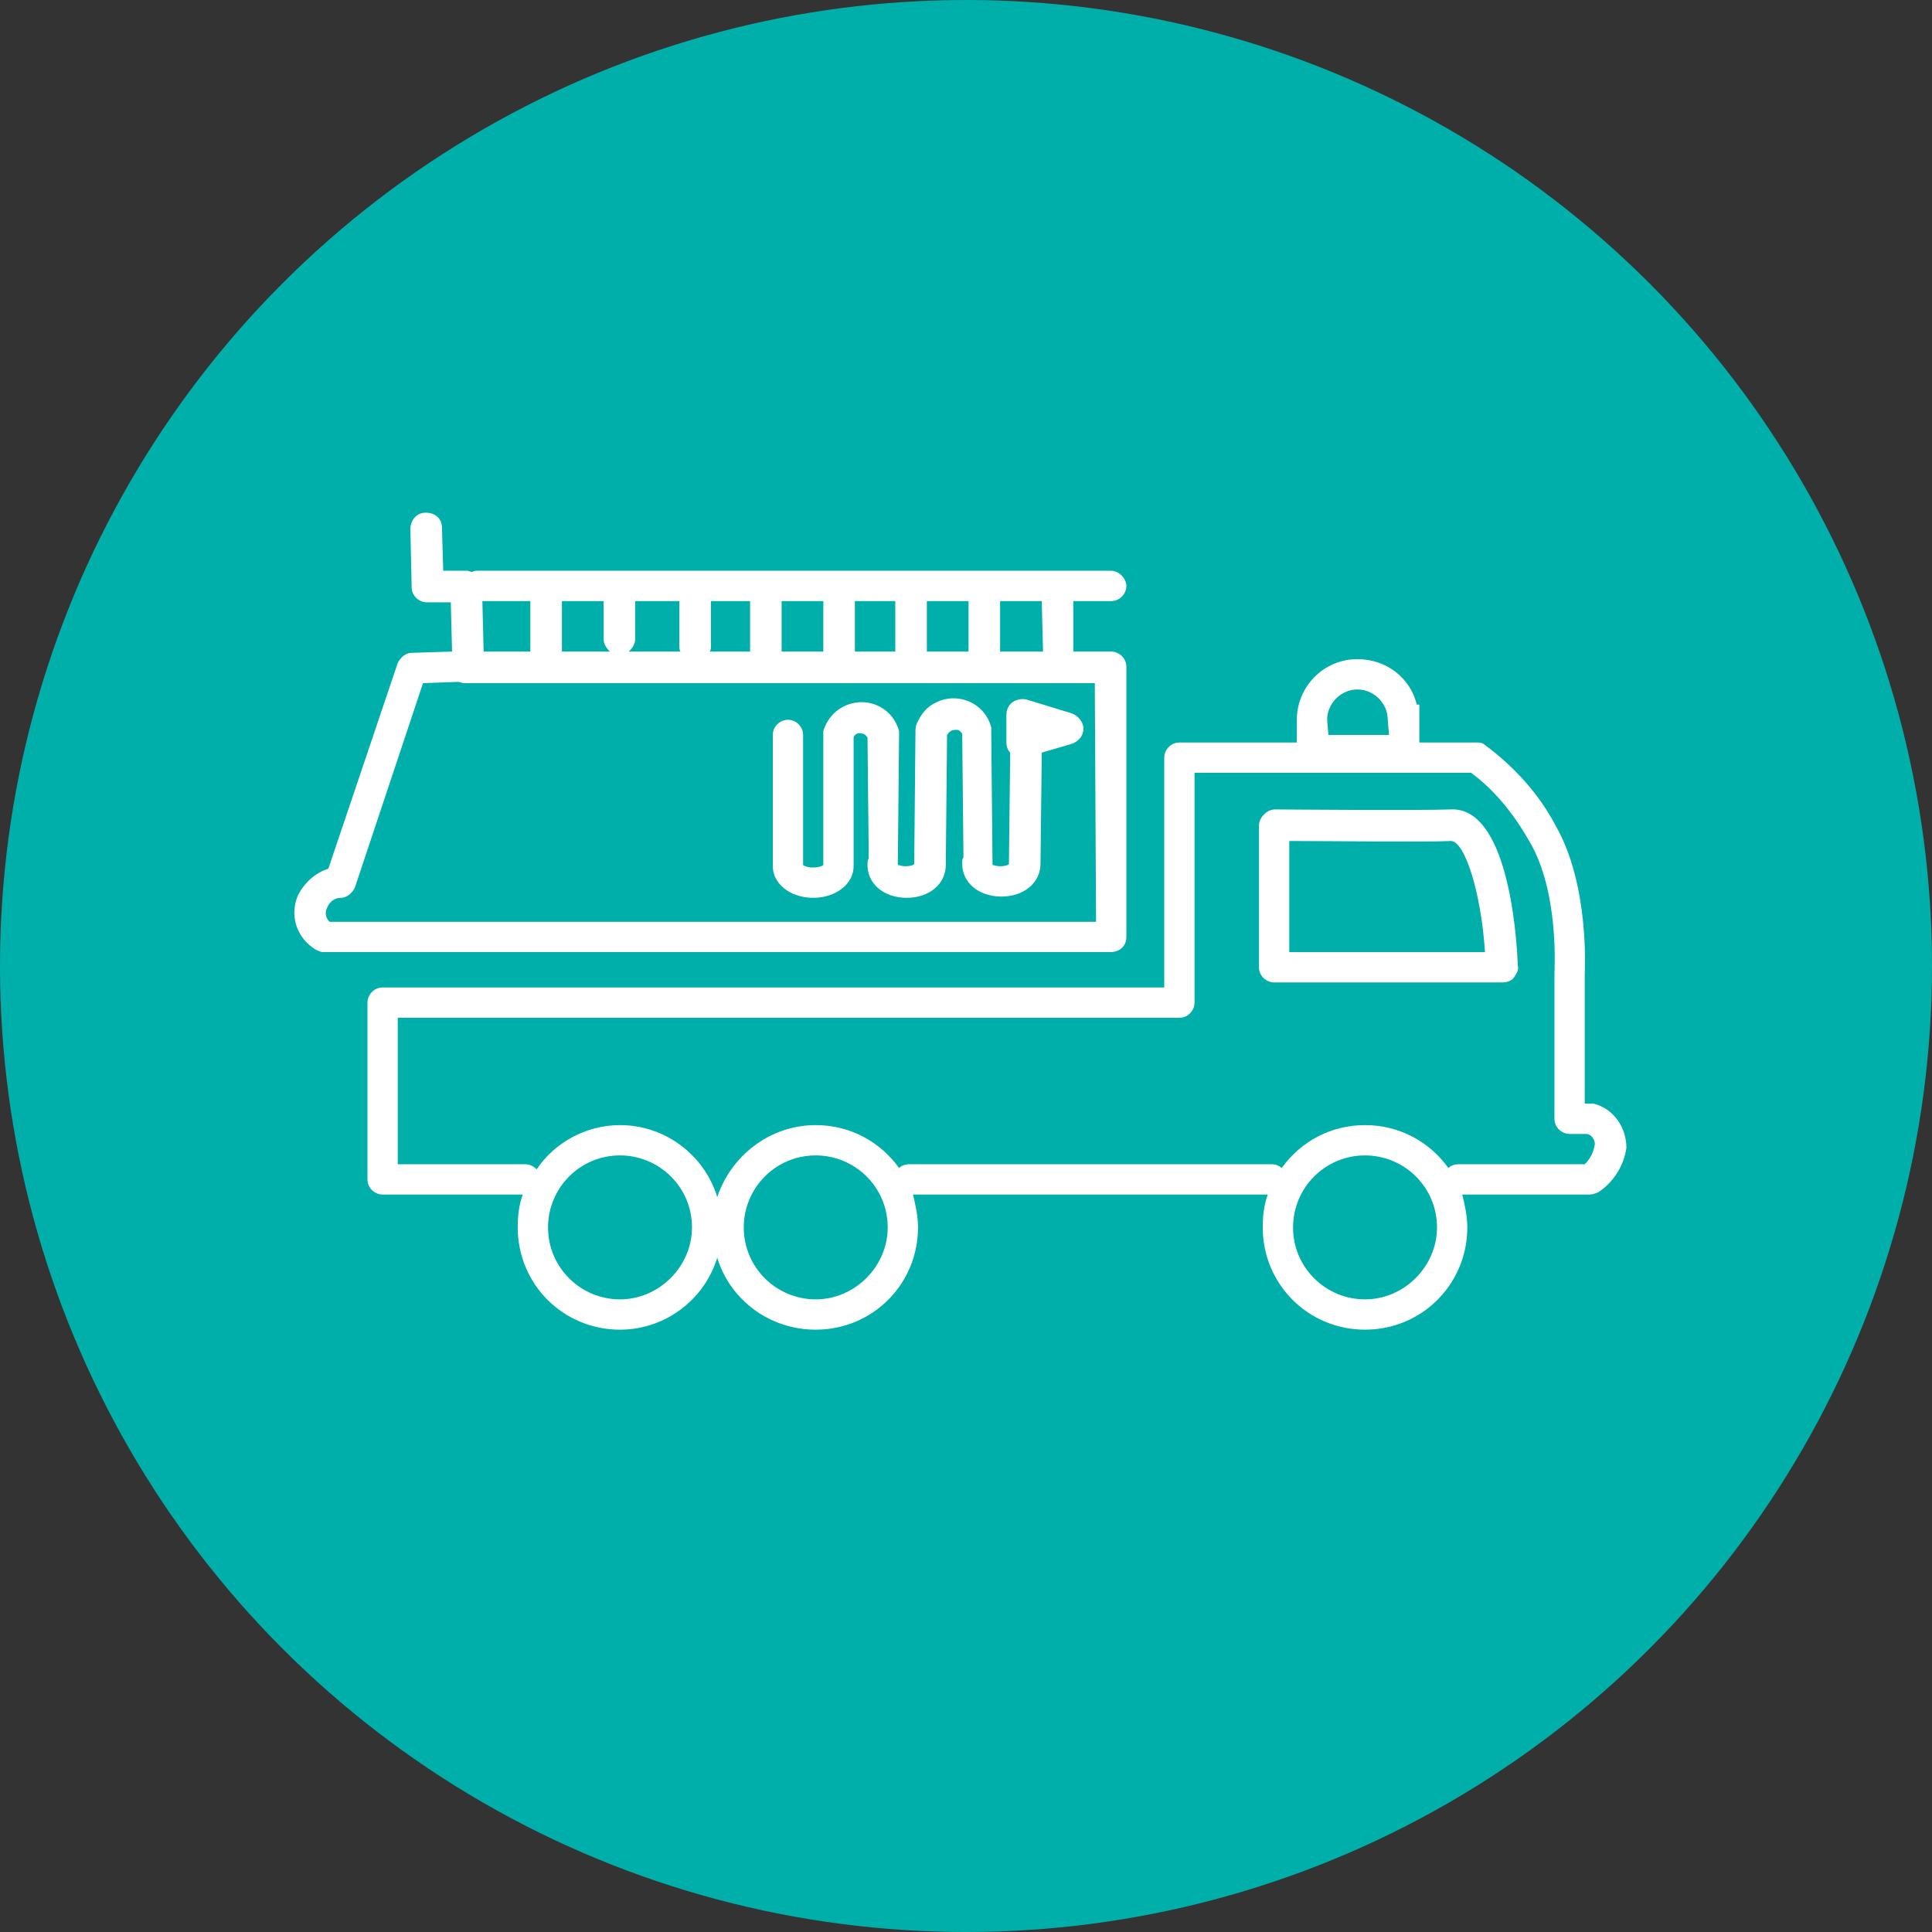
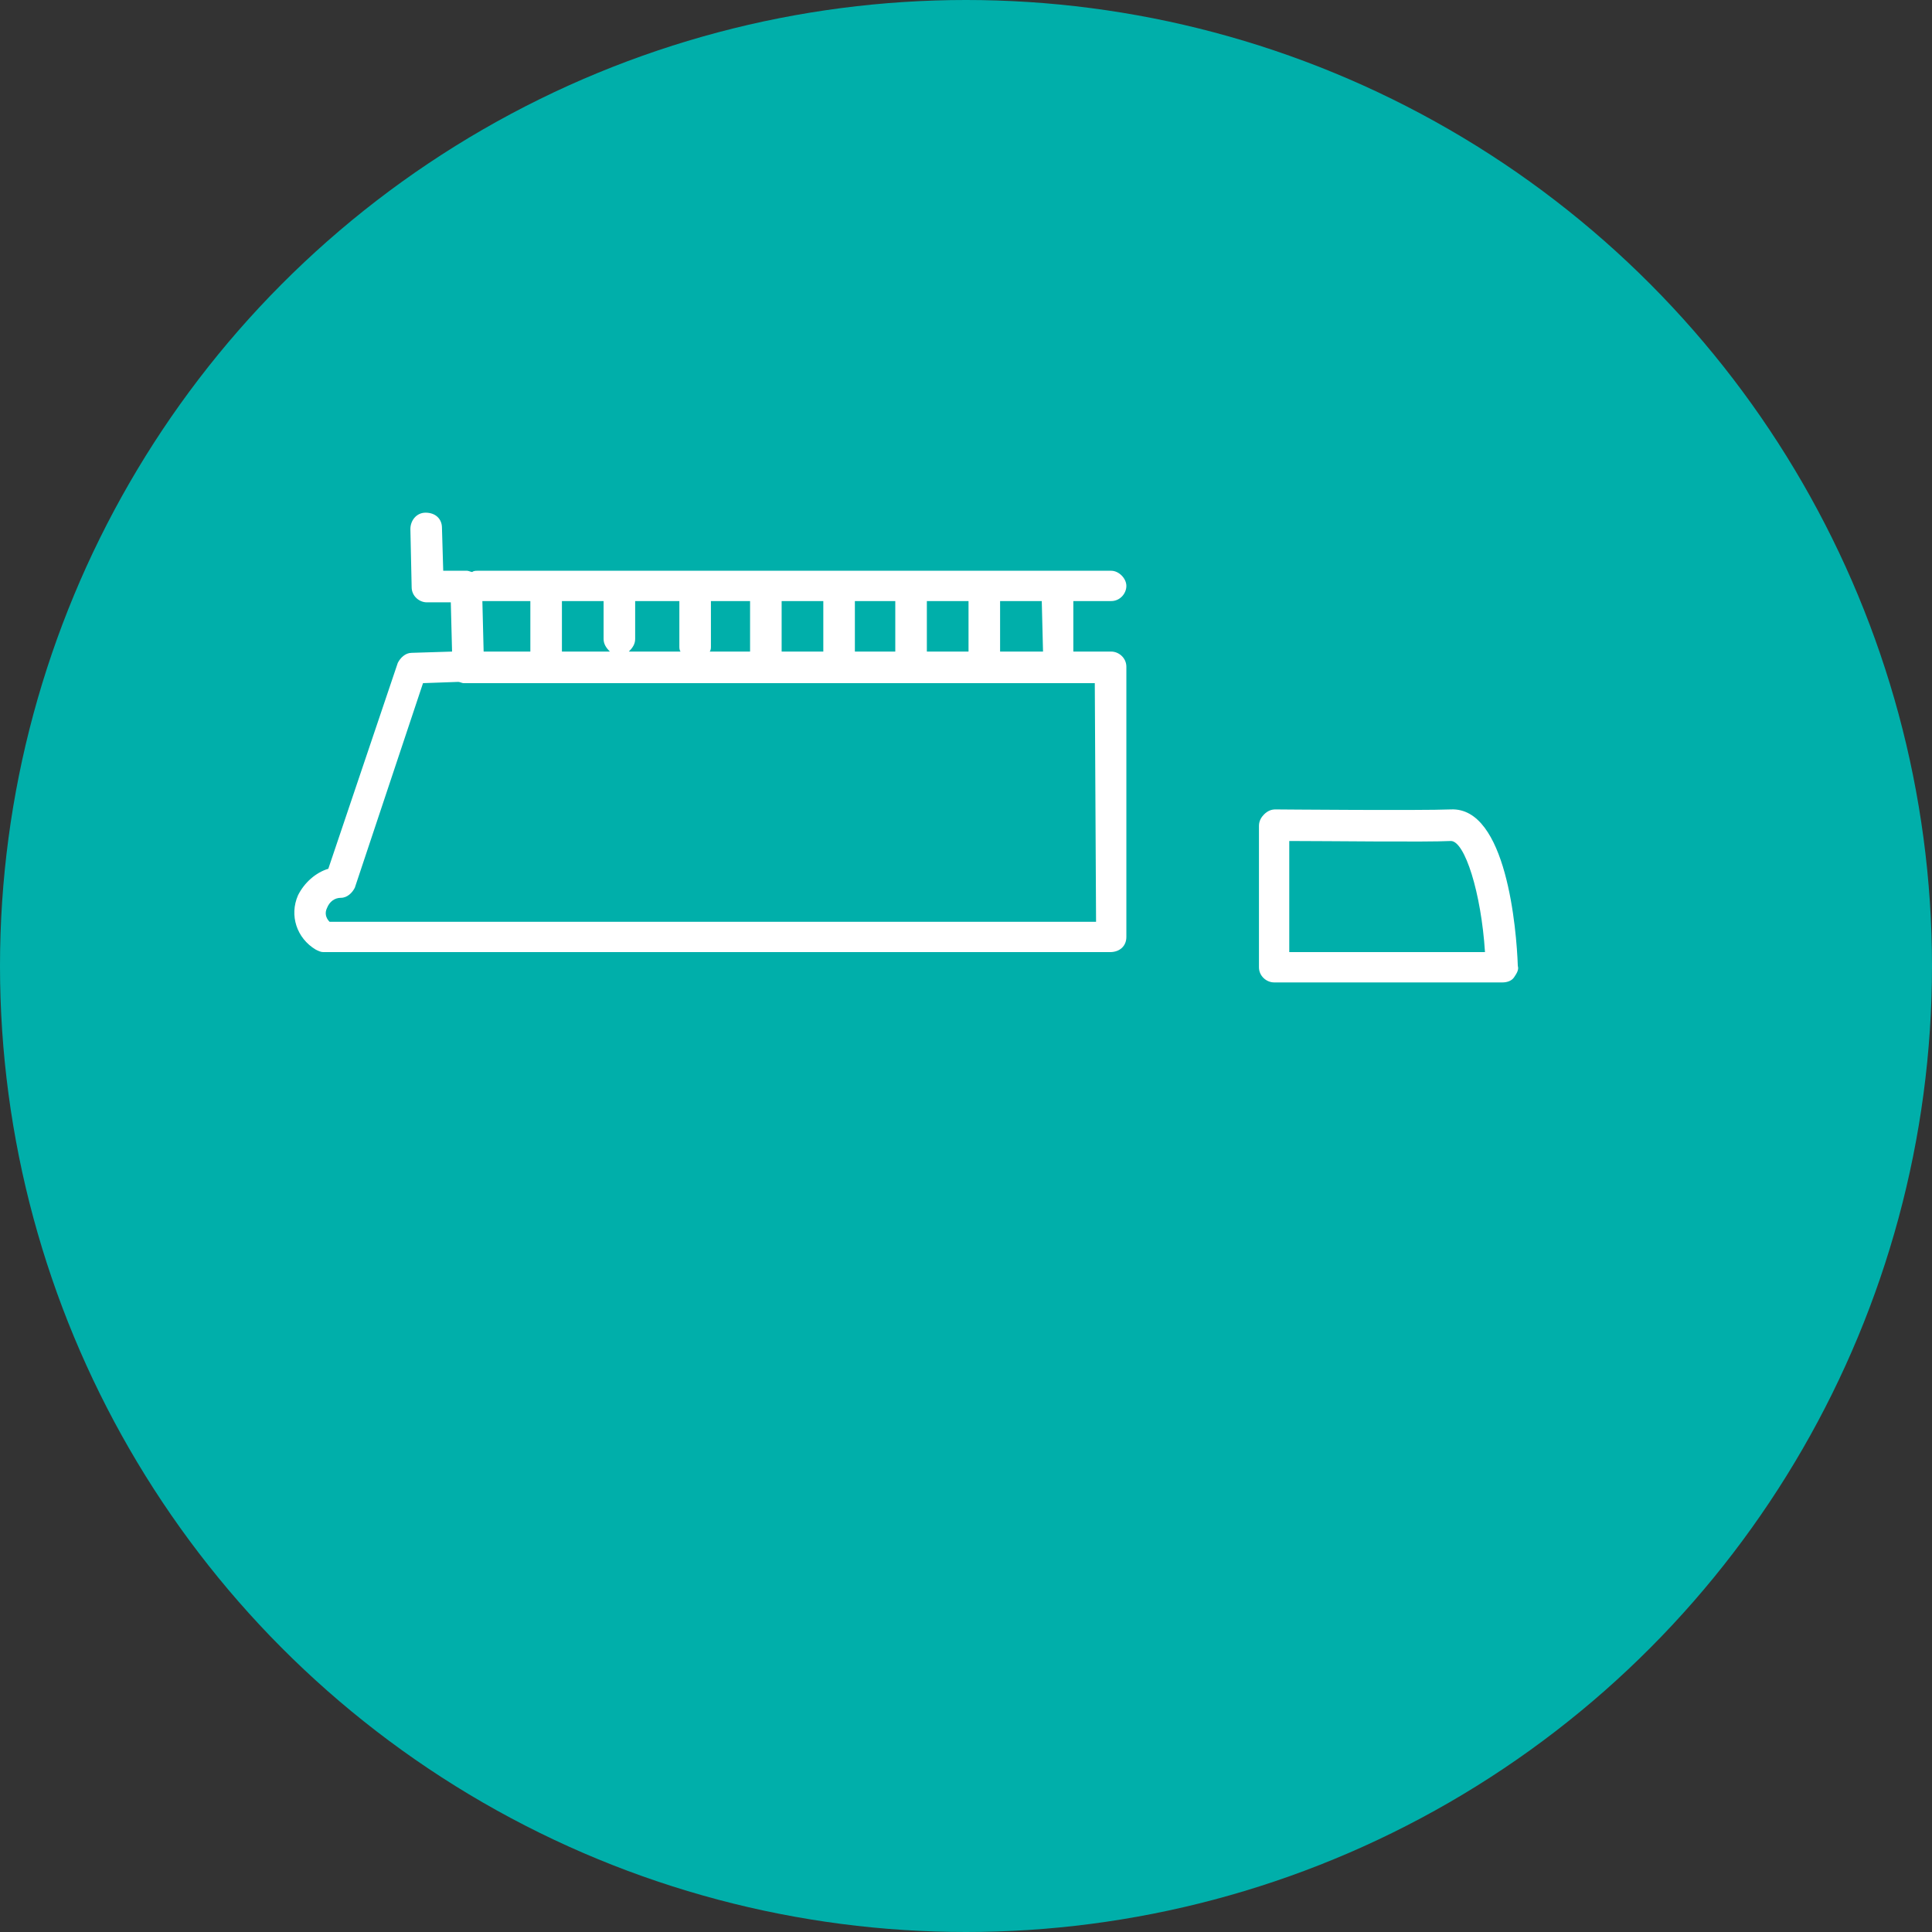
<svg xmlns="http://www.w3.org/2000/svg" version="1.1" id="Layer_1" x="0px" y="0px" viewBox="0 0 153 153" style="enable-background:new 0 0 153 153;" xml:space="preserve">
  <rect x="0" y="0" width="153" height="153" fill="#333333" stroke="none" />
  <style type="text/css">
	.st0{fill:#00AFAA;}
	.st1{fill:#FFFFFF;}
</style>
  <circle class="st0" cx="76.5" cy="76.5" r="76.5" />
  <g>
-     <path class="st1" d="M84.9,56.5l-3.6-1.1c-0.4-0.1-0.8,0-1.1,0.2s-0.5,0.6-0.5,1v2.2c0,0.3,0.1,0.6,0.3,0.8l-0.1,8.8   c0,0.1-0.3,0.2-0.7,0.2c-0.3,0-0.5-0.1-0.6-0.1l-0.1-10.6c0-0.1,0-0.2,0-0.3c-0.3-1.1-1.1-1.9-2.2-2.2c-0.8-0.2-1.6-0.1-2.3,0.3   c-0.6,0.3-1,0.8-1.3,1.4c-0.1,0.2-0.2,0.4-0.2,0.7l-0.1,10.6c0,0.1-0.3,0.2-0.7,0.2c-0.3,0-0.5-0.1-0.6-0.1l0.1-10.3   c0-0.1,0-0.2,0-0.3c-0.3-1.1-1.1-1.9-2.2-2.2c-1.6-0.4-3.3,0.5-3.8,2.2c0,0.1,0,0.1,0,0.2s0,0.1,0,0.2v10.2   c-0.1,0.1-0.4,0.2-0.8,0.2s-0.7-0.1-0.8-0.2V58.2c0-0.7-0.6-1.2-1.2-1.2c-0.6,0-1.2,0.5-1.2,1.2v10.4c0,1.4,1.4,2.5,3.2,2.5   c1.8,0,3.2-1.1,3.2-2.5V58.4c0.1-0.3,0.4-0.4,0.7-0.3c0.2,0,0.3,0.2,0.4,0.3l0.1,9.6c-0.1,0.1-0.1,0.3-0.1,0.5   c0,1.5,1.3,2.6,3.1,2.6c1.8,0,3.1-1.1,3.1-2.6L75,58.2c0.1-0.1,0.1-0.2,0.3-0.3c0.1-0.1,0.3-0.1,0.5-0.1s0.3,0.2,0.4,0.3l0.1,9.8   c-0.1,0.1-0.1,0.3-0.1,0.5c0,1.5,1.3,2.6,3.1,2.6c1.8,0,3.1-1.1,3.1-2.6l0.1-8.8l2.4-0.7c0.5-0.2,0.9-0.6,0.9-1.2   C85.8,57.2,85.4,56.7,84.9,56.5z" />
    <path class="st1" d="M89.2,74.2V52.8c0-0.7-0.6-1.2-1.2-1.2h-3v-4h3c0.7,0,1.2-0.6,1.2-1.2c0-0.6-0.6-1.2-1.2-1.2H37.8   c-0.1,0-0.3,0-0.4,0.1c-0.1,0-0.3-0.1-0.4-0.1h-1.9L35,41.8c0-0.7-0.5-1.2-1.3-1.2c-0.7,0-1.2,0.6-1.2,1.3l0.1,4.6   c0,0.7,0.6,1.2,1.2,1.2h1.9l0.1,3.9l-3.2,0.1c-0.5,0-0.9,0.4-1.1,0.8L26,68.8c-1,0.3-1.9,1.1-2.4,2.1c-0.7,1.6-0.1,3.4,1.4,4.3   c0.2,0.1,0.4,0.2,0.6,0.2h62.3C88.7,75.4,89.2,74.9,89.2,74.2z M79.2,47.6h3.3l0.1,4h-3.4V47.6z M73.4,47.6h3.3v4h-3.3V47.6z    M67.7,47.6h3.2v4h-3.2V47.6z M61.9,47.6h3.3v4h-3.3C61.9,51.6,61.9,47.6,61.9,47.6z M56.3,51.2v-3.6h3.1v4h-3.2   C56.3,51.5,56.3,51.3,56.3,51.2z M50.3,50.6v-3h3.5v3.6c0,0.1,0,0.3,0.1,0.4h-4.1C50.1,51.3,50.3,51,50.3,50.6z M44.5,47.6h3.3v3   c0,0.4,0.2,0.7,0.5,1h-3.8V47.6z M42,47.6v4h-3.7l-0.1-4H42z M26.1,73c-0.3-0.3-0.4-0.7-0.2-1.1c0.2-0.5,0.6-0.8,1.1-0.8   s0.9-0.4,1.1-0.8l5.4-16.2l2.8-0.1c0.1,0,0.3,0.1,0.4,0.1h50L86.8,73H26.1z" />
-     <path class="st1" d="M126.2,87.4c-0.1,0-0.2,0-0.3,0h-0.4V77.2c0-0.3,0.4-7.1-2.3-11.8c-1.3-2.5-3.3-4.7-5.6-6.4   c-0.2-0.2-0.5-0.2-0.7-0.2h-4.5v-3h-0.2c-0.5-2.1-2.4-3.6-4.7-3.6c-2.7,0-4.8,2.2-4.8,4.8v1.8h-9.3c-0.7,0-1.2,0.6-1.2,1.2v18.2   H30.3c-0.7,0-1.2,0.6-1.2,1.2v14c0,0.7,0.6,1.2,1.2,1.2h11.1c-0.3,0.8-0.4,1.7-0.4,2.6c0,4.5,3.6,8.1,8.1,8.1   c3.6,0,6.7-2.4,7.7-5.7c1,3.3,4.1,5.7,7.8,5.7c4.5,0,8.1-3.6,8.1-8.1c0-0.9-0.2-1.8-0.4-2.6h28.1c-0.3,0.8-0.4,1.7-0.4,2.6   c0,4.5,3.6,8.1,8.1,8.1s8.1-3.6,8.1-8.1c0-0.9-0.2-1.8-0.4-2.6h10.1c0.2,0,0.5-0.1,0.7-0.2c1.2-0.8,2-2.1,2.2-3.5   C128.8,89.3,127.8,87.8,126.2,87.4z M107.5,54.6c1.3,0,2.4,1.1,2.4,2.4l0.1,1.2h-4.8l-0.1-1.2C105.1,55.7,106.2,54.6,107.5,54.6z    M49.1,102.9c-3.1,0-5.7-2.5-5.7-5.7c0-3.1,2.5-5.7,5.7-5.7c3.1,0,5.7,2.5,5.7,5.7C54.8,100.3,52.2,102.9,49.1,102.9z M64.6,102.9   c-3.1,0-5.7-2.5-5.7-5.7c0-3.1,2.5-5.7,5.7-5.7c3.1,0,5.7,2.5,5.7,5.7C70.3,100.3,67.7,102.9,64.6,102.9z M108.1,102.9   c-3.1,0-5.7-2.5-5.7-5.7c0-3.1,2.5-5.7,5.7-5.7c3.1,0,5.7,2.5,5.7,5.7C113.8,100.3,111.2,102.9,108.1,102.9z M125.5,92.2h-10   c-0.3,0-0.6,0.1-0.8,0.3c-1.5-2.1-3.9-3.4-6.6-3.4s-5.1,1.3-6.6,3.4c-0.2-0.2-0.5-0.3-0.8-0.3H72c-0.3,0-0.6,0.1-0.8,0.3   c-1.5-2.1-3.9-3.4-6.6-3.4c-3.6,0-6.7,2.4-7.8,5.7c-1-3.3-4.1-5.7-7.7-5.7c-2.7,0-5.2,1.4-6.6,3.5c-0.2-0.2-0.5-0.4-0.9-0.4H31.5   V80.6h61.9c0.7,0,1.2-0.6,1.2-1.2V61.2h21.9c1.9,1.4,3.4,3.3,4.6,5.4c2.4,4,2,10.3,2,10.5v11.5c0,0.7,0.6,1.2,1.2,1.2h1.4   c0.4,0.1,0.6,0.5,0.6,0.8C126.2,91.3,125.9,91.8,125.5,92.2z" />
    <path class="st1" d="M114.9,64.1c-2.4,0.1-13.8,0-13.9,0c-0.3,0-0.6,0.1-0.9,0.4c-0.2,0.2-0.4,0.5-0.4,0.9v11.2   c0,0.7,0.6,1.2,1.2,1.2H119c0.3,0,0.7-0.1,0.9-0.4s0.4-0.6,0.3-0.9C120.1,73.6,119.3,63.9,114.9,64.1z M102.1,75.4v-8.8   c3.1,0,10.8,0.1,12.8,0c1.1,0,2.4,4.1,2.7,8.8H102.1z" />
  </g>
</svg>